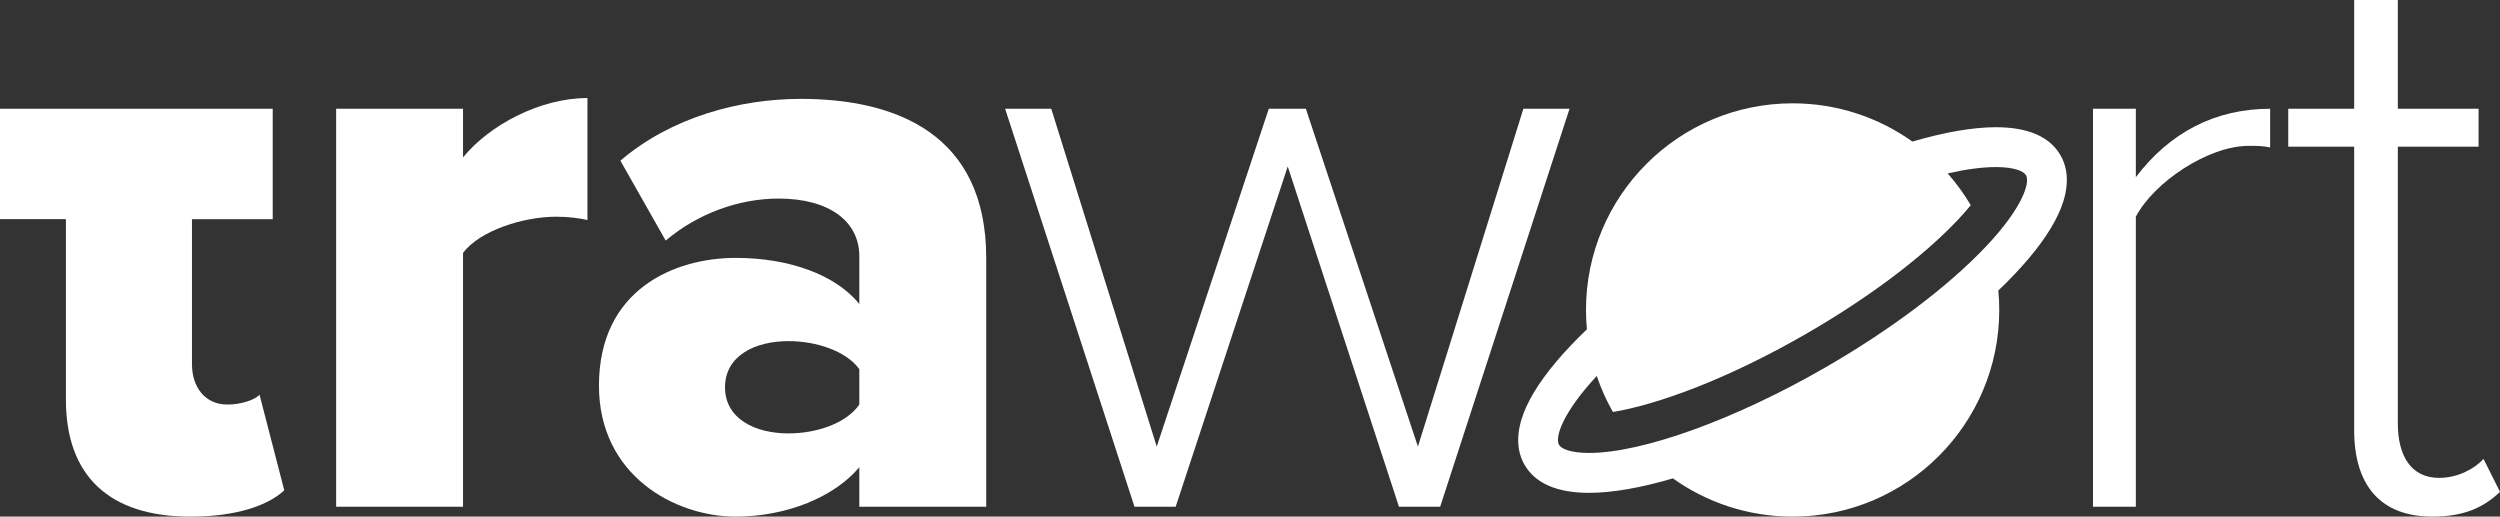
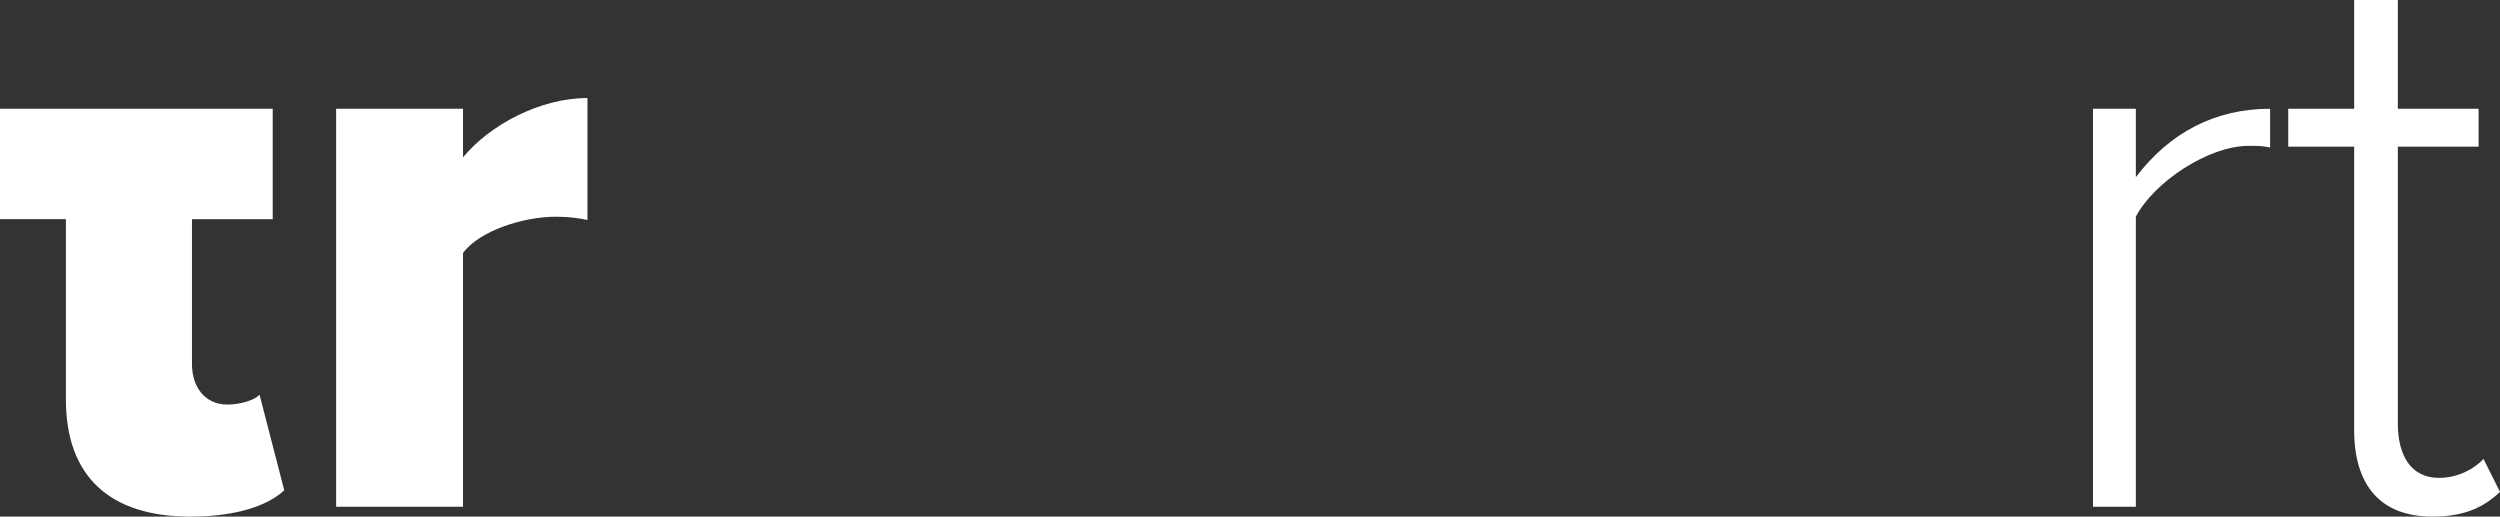
<svg xmlns="http://www.w3.org/2000/svg" enable-background="new 0 0 274.352 56.693" viewBox="0 0 274.352 56.693">
  <rect x="0" y="0" width="274.352" height="56.693" fill="#333333" stroke="none" />
  <g fill="#fff">
    <path d="m7.233 43.854v-19.803h-7.233v-12.115h7.233 13.834 8.861v12.116h-8.861v15.914c0 2.532 1.446 4.431 3.888 4.431 1.537 0 3.074-.542 3.526-1.085l2.713 10.49c-1.717 1.627-5.154 2.893-10.308 2.893-8.86-.002-13.653-4.433-13.653-12.841z" />
    <path d="m36.888 55.608v-43.672h13.925v5.334c2.893-3.527 8.409-6.51 13.654-6.51v13.383c-.814-.181-1.989-.362-3.436-.362-3.616 0-8.409 1.537-10.218 3.978v27.849z" />
-     <path d="m94.303 55.608v-4.34c-2.713 3.255-7.957 5.425-13.563 5.425-6.691 0-15.01-4.521-15.01-14.377 0-10.579 8.319-14.015 15.01-14.015 5.787 0 10.94 1.809 13.563 5.065v-5.246c0-3.798-3.255-6.329-8.861-6.329-4.34 0-8.861 1.627-12.387 4.611l-4.973-8.77c5.606-4.792 13.111-6.781 19.802-6.781 10.489 0 20.344 3.887 20.344 17.45v27.307zm0-11.212v-3.887c-1.447-1.99-4.702-3.074-7.776-3.074-3.708 0-6.963 1.627-6.963 5.063s3.255 5.063 6.963 5.063c3.074 0 6.329-1.086 7.776-3.165z" />
-     <path d="m153.524 55.608-12.207-37.343-12.297 37.343h-4.521l-14.196-43.672h5.063l11.574 37.072 12.297-37.072h4.069l12.297 37.072 11.574-37.072h5.065l-14.197 43.672z" />
    <path d="m229.686 55.608v-43.672h4.703v7.505c3.707-4.883 8.68-7.505 14.738-7.505v4.249c-.813-.18-1.446-.18-2.351-.18-4.431 0-10.398 3.978-12.387 7.776v31.827z" />
    <path d="m258.348 47.199v-31.105h-7.234v-4.158h7.234v-11.936h4.792v11.936h8.861v4.158h-8.861v30.381c0 3.527 1.446 5.968 4.52 5.968 2.08 0 3.889-.996 4.883-2.08l1.809 3.616c-1.718 1.627-3.798 2.713-7.414 2.713-5.787.001-8.59-3.526-8.59-9.493z" />
-     <path d="m226.123 17.041c-1.181-2.045-3.565-3.08-7.094-3.08-2.539 0-5.669.552-9.16 1.576-3.709-2.641-8.245-4.198-13.146-4.198-12.524 0-22.675 10.151-22.675 22.675 0 .718.033 1.428.102 2.126-.642.613-1.251 1.222-1.821 1.827-2.255 2.38-3.866 4.602-4.792 6.588-.805 1.731-1.497 4.259-.234 6.448 1.179 2.045 3.565 3.082 7.09 3.082 2.548 0 5.693-.557 9.195-1.587 3.707 2.643 8.239 4.196 13.137 4.196 12.526 0 22.675-10.153 22.675-22.675 0-.721-.033-1.432-.103-2.135.635-.605 1.232-1.205 1.801-1.803 2.255-2.381 3.868-4.599 4.791-6.588.805-1.731 1.498-4.255.236-6.444v-.008zm-8.201 10.031c-4.167 4.396-10.408 9.097-17.582 13.238-9.891 5.709-20.075 9.396-25.949 9.396-2.056 0-3.056-.458-3.307-.893-.448-.779.306-3.418 4.146-7.555.465 1.384 1.061 2.702 1.773 3.953 4.794-.793 12.474-3.536 21.216-8.584 6.826-3.94 12.727-8.372 16.617-12.48.561-.594 1.033-1.135 1.436-1.626-.735-1.244-1.583-2.412-2.532-3.488 1.989-.458 3.783-.699 5.289-.699 2.052 0 3.056.461 3.307.895.458.794-.339 3.541-4.414 7.846z" />
  </g>
</svg>